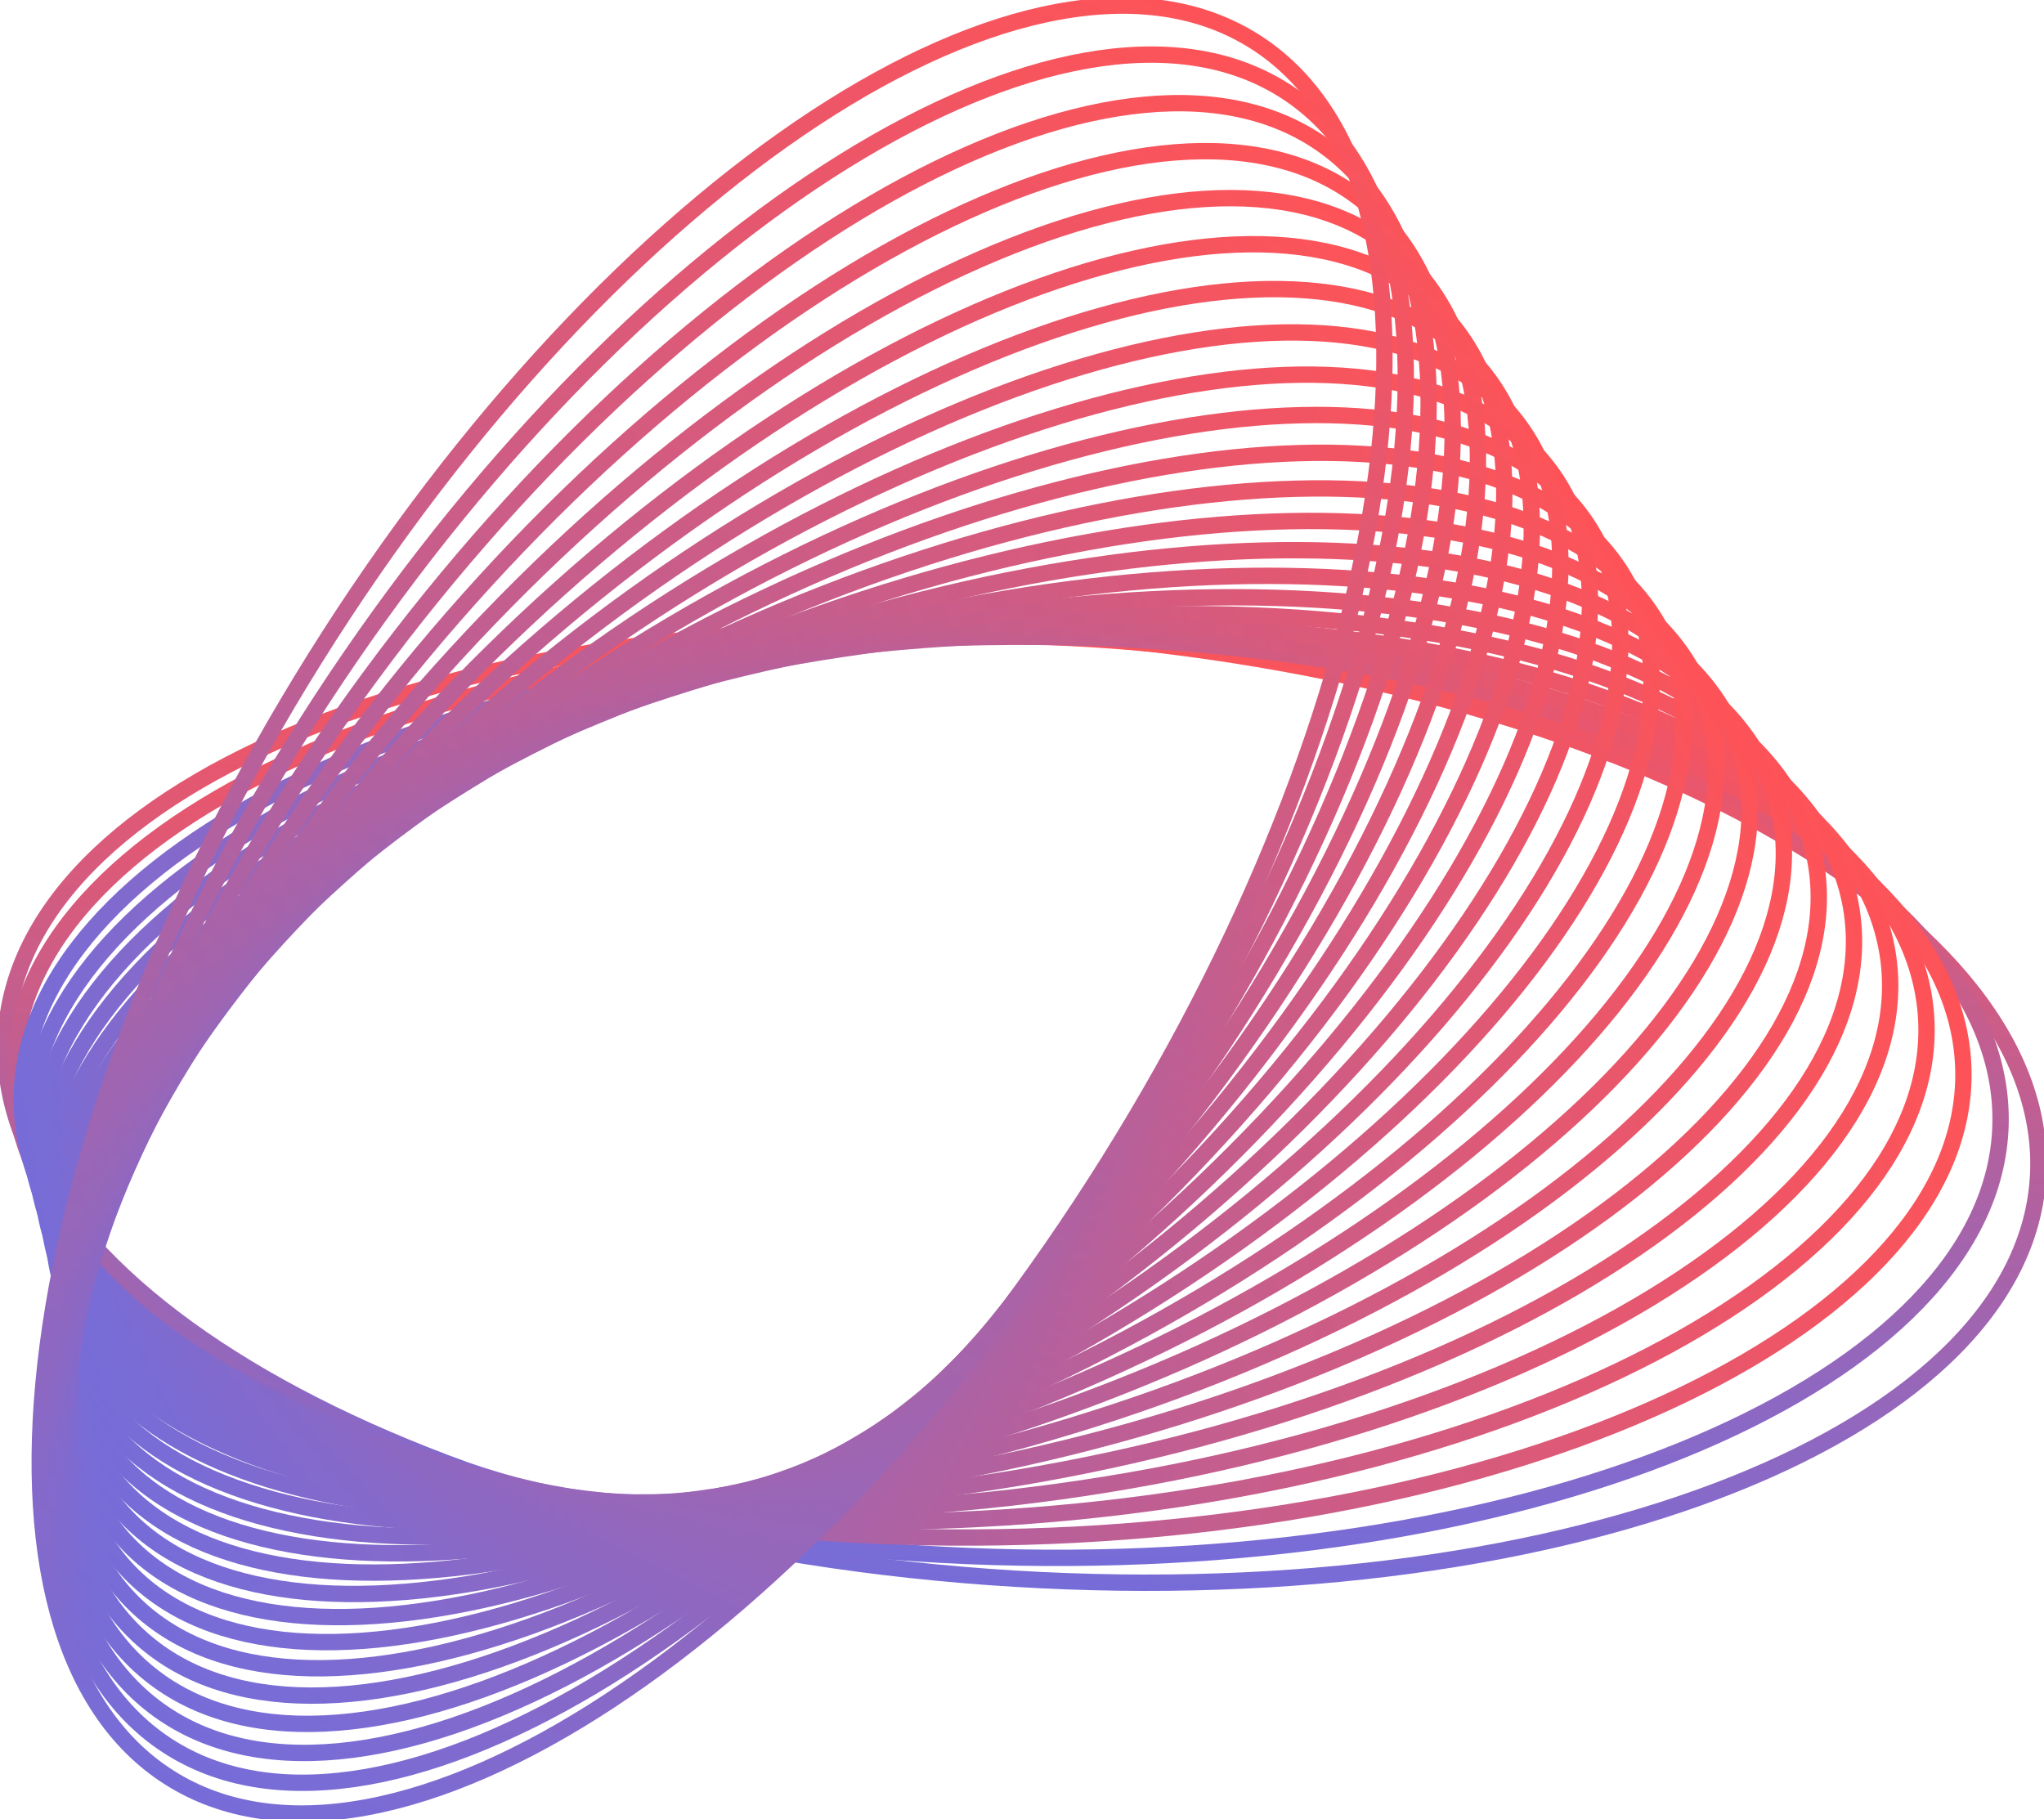
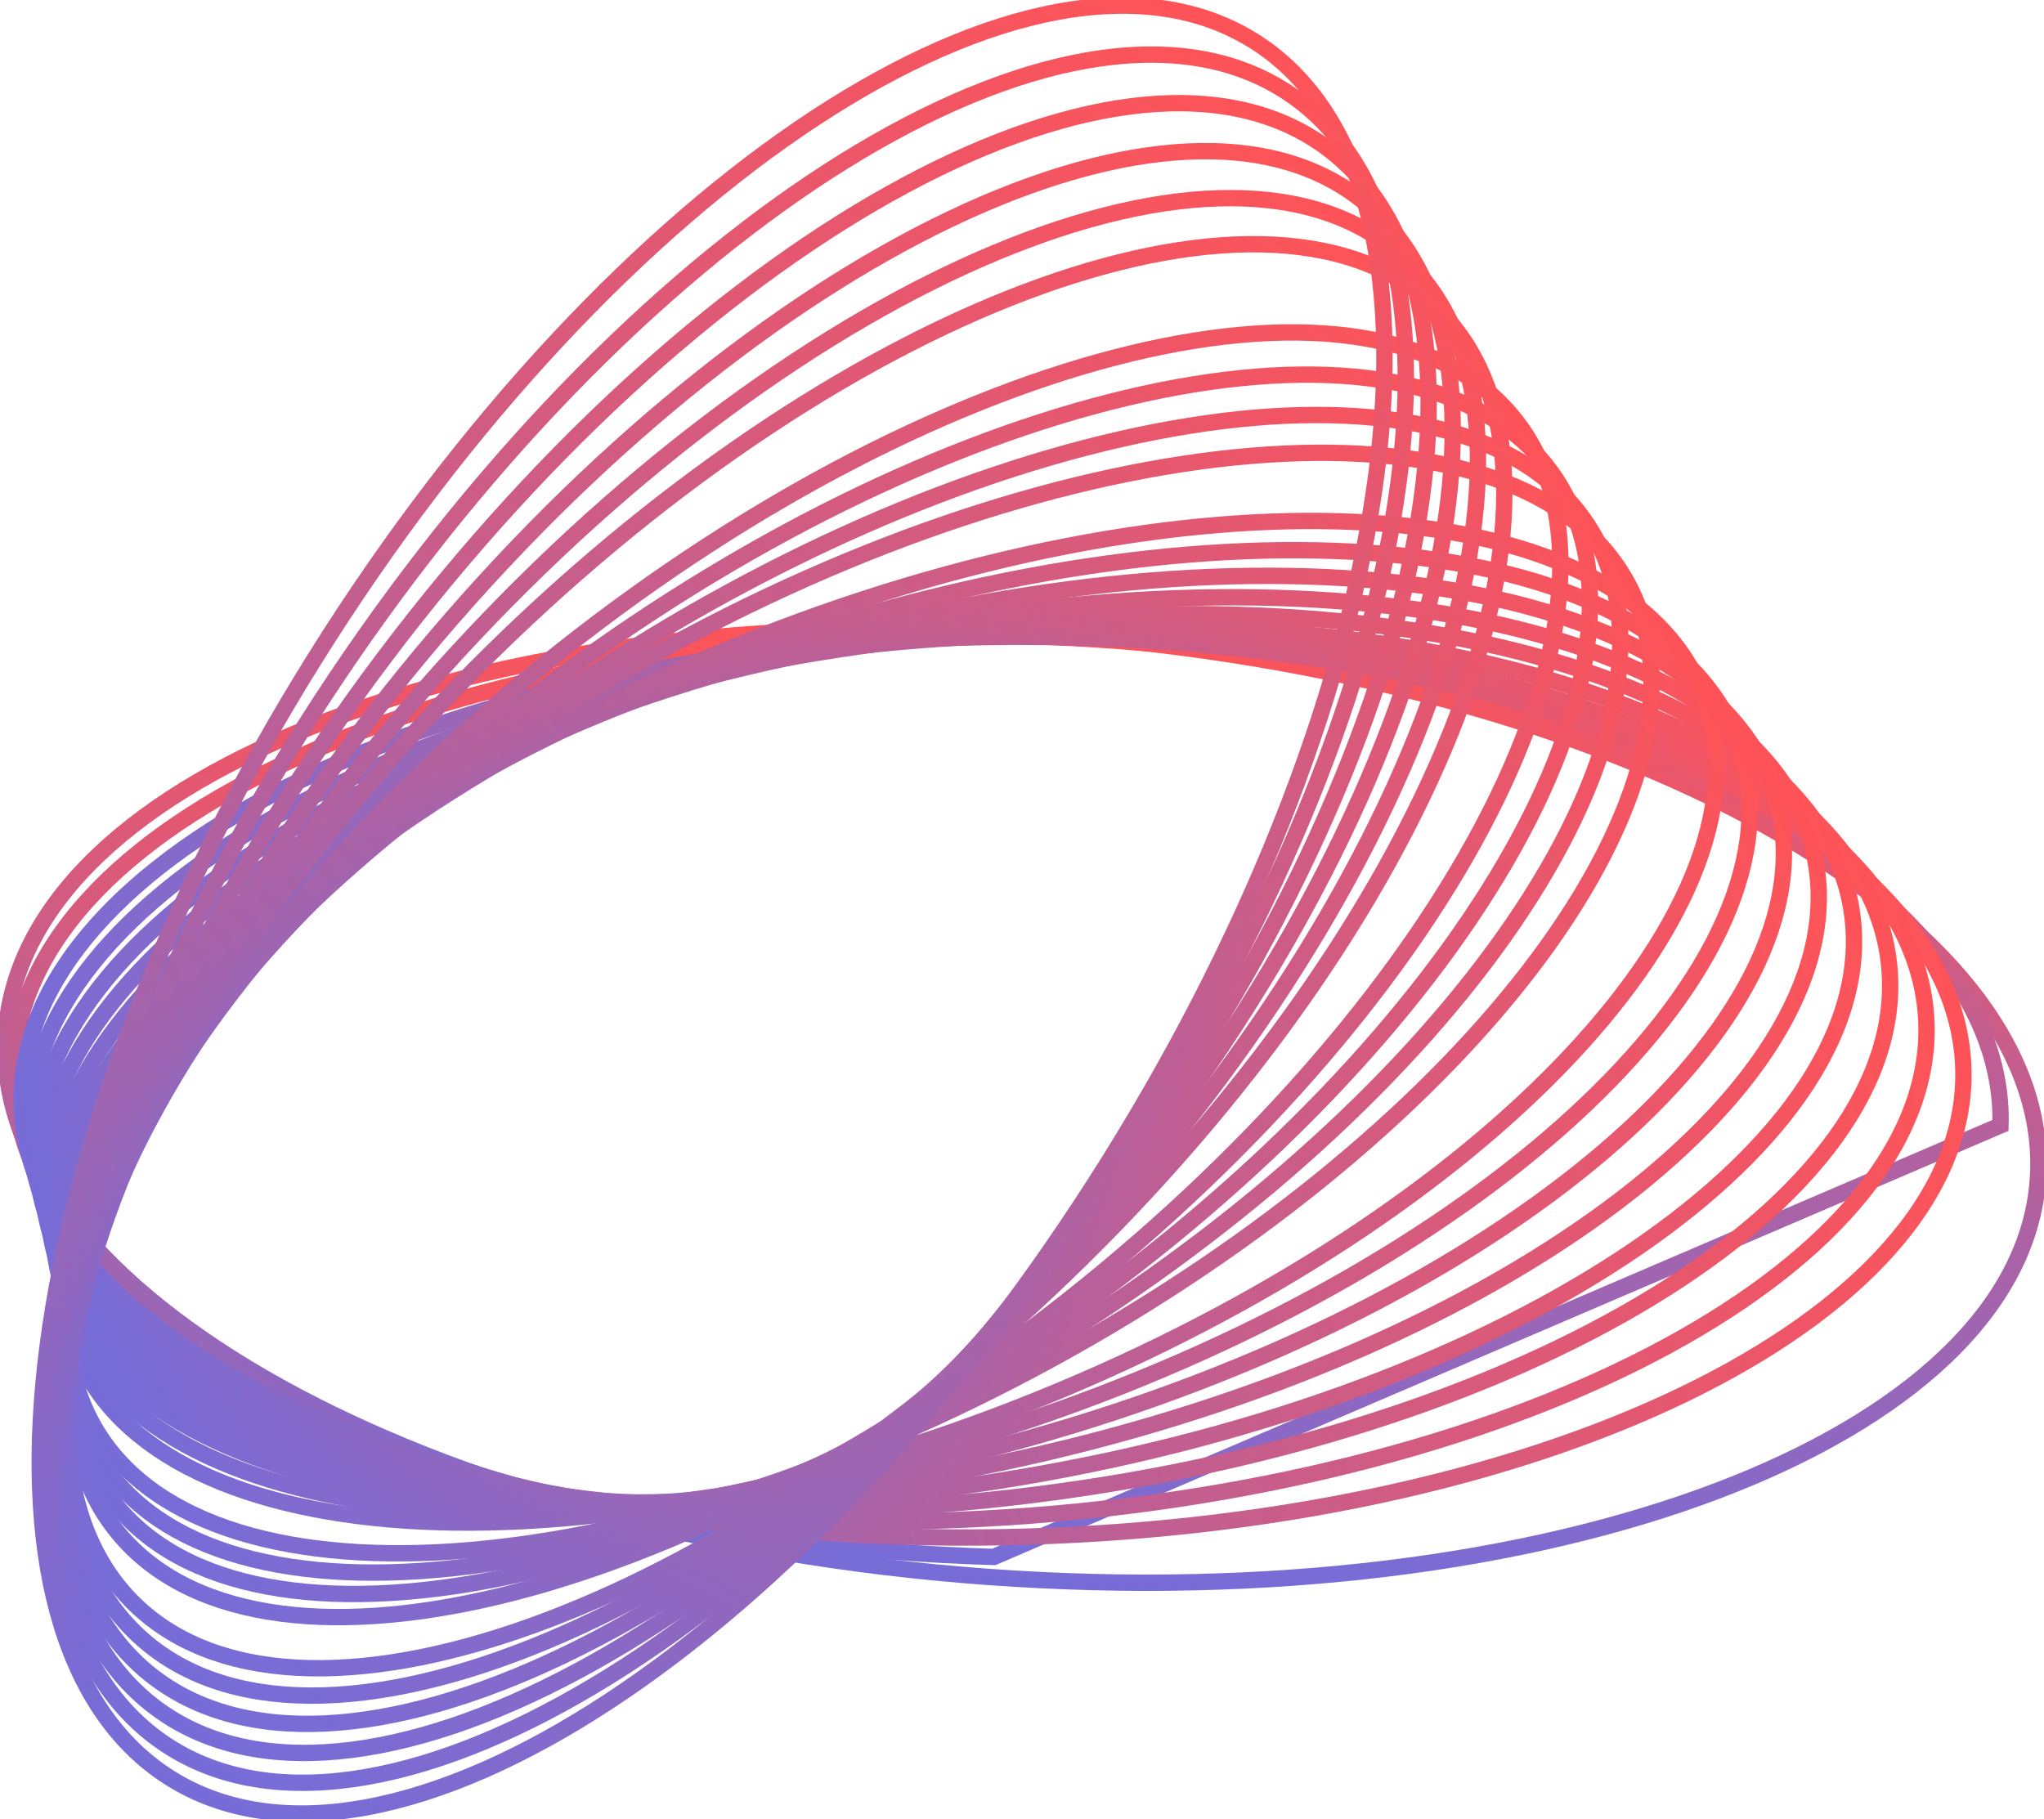
<svg xmlns="http://www.w3.org/2000/svg" width="100" height="89" viewBox="0 0 100 89" fill="none">
  <g clip-path="url(#clip0_33_452)">
    <g opacity="0.9">
      <path d="M99.699 57.721C100.612 44.992 79.099 33.056 51.648 31.06C24.198 29.065 1.205 37.766 0.292 50.495C-0.621 63.223 20.892 75.159 48.342 77.155C75.793 79.15 98.786 70.449 99.699 57.721Z" stroke="url(#paint0_linear_33_452)" stroke-width="0.8" stroke-miterlimit="10" />
-       <path d="M97.872 55.063C98.23 42.619 76.76 31.895 49.917 31.112C23.074 30.329 1.023 39.782 0.664 52.227C0.306 64.672 21.776 75.395 48.62 76.178C75.463 76.961 97.514 67.508 97.872 55.063Z" stroke="url(#paint1_linear_33_452)" stroke-width="0.8" stroke-miterlimit="10" />
+       <path d="M97.872 55.063C98.23 42.619 76.76 31.895 49.917 31.112C23.074 30.329 1.023 39.782 0.664 52.227C0.306 64.672 21.776 75.395 48.62 76.178Z" stroke="url(#paint1_linear_33_452)" stroke-width="0.8" stroke-miterlimit="10" />
      <path d="M48.916 75.215C75.147 74.786 96.253 64.579 96.057 52.416C95.861 40.254 74.437 30.742 48.206 31.171C21.974 31.599 0.868 41.806 1.065 53.969C1.261 66.131 22.684 75.643 48.916 75.215Z" stroke="url(#paint2_linear_33_452)" stroke-width="0.8" stroke-miterlimit="10" />
      <path d="M49.199 74.243C74.822 72.602 94.984 61.641 94.233 49.761C93.483 37.881 72.103 29.58 46.481 31.221C20.858 32.862 0.696 43.823 1.446 55.703C2.197 67.583 23.577 75.883 49.199 74.243Z" stroke="url(#paint3_linear_33_452)" stroke-width="0.8" stroke-miterlimit="10" />
      <path d="M49.477 73.274C74.493 70.423 93.716 58.711 92.412 47.114C91.108 35.519 69.77 28.43 44.754 31.281C19.738 34.133 0.515 45.845 1.819 57.441C3.124 69.037 24.461 76.126 49.477 73.274Z" stroke="url(#paint4_linear_33_452)" stroke-width="0.8" stroke-miterlimit="10" />
      <path d="M49.75 72.314C74.156 68.251 92.433 55.783 90.575 44.468C88.716 33.152 67.424 27.272 43.018 31.335C18.612 35.398 0.334 47.865 2.193 59.181C4.052 70.497 25.344 76.377 49.75 72.314Z" stroke="url(#paint5_linear_33_452)" stroke-width="0.8" stroke-miterlimit="10" />
      <path d="M50.036 71.341C73.835 66.064 91.171 52.845 88.757 41.814C86.344 30.783 65.096 26.118 41.298 31.395C17.499 36.671 0.163 49.89 2.576 60.921C4.989 71.952 26.238 76.617 50.036 71.341Z" stroke="url(#paint6_linear_33_452)" stroke-width="0.8" stroke-miterlimit="10" />
      <path d="M50.315 70.377C73.503 63.89 89.894 49.916 86.927 39.166C83.959 28.416 62.757 24.959 39.569 31.446C16.382 37.933 -0.01 51.906 2.958 62.657C5.925 73.407 27.128 76.863 50.315 70.377Z" stroke="url(#paint7_linear_33_452)" stroke-width="0.8" stroke-miterlimit="10" />
      <path d="M50.602 69.397C73.179 61.696 88.625 46.968 85.102 36.503C81.579 26.037 60.422 23.797 37.845 31.499C15.269 39.2 -0.177 53.928 3.345 64.394C6.868 74.859 28.026 77.099 50.602 69.397Z" stroke="url(#paint8_linear_33_452)" stroke-width="0.8" stroke-miterlimit="10" />
      <path d="M50.886 68.432C72.855 59.519 87.36 44.038 83.283 33.854C79.207 23.671 58.092 22.641 36.123 31.554C14.154 40.467 -0.351 55.948 3.726 66.132C7.803 76.316 28.917 77.345 50.886 68.432Z" stroke="url(#paint9_linear_33_452)" stroke-width="0.8" stroke-miterlimit="10" />
-       <path d="M51.167 67.472C72.528 57.349 86.089 41.114 81.458 31.21C76.826 21.307 55.756 21.485 34.396 31.608C13.036 41.731 -0.525 57.967 4.106 67.87C8.737 77.773 29.807 77.595 51.167 67.472Z" stroke="url(#paint10_linear_33_452)" stroke-width="0.8" stroke-miterlimit="10" />
      <path d="M51.454 66.496C72.203 55.159 84.82 38.17 79.633 28.549C74.447 18.929 53.421 20.32 32.672 31.658C11.922 42.995 -0.695 59.984 4.492 69.605C9.678 79.225 30.704 77.834 51.454 66.496Z" stroke="url(#paint11_linear_33_452)" stroke-width="0.8" stroke-miterlimit="10" />
      <path d="M51.731 65.53C71.873 52.982 83.549 35.241 77.81 25.905C72.071 16.569 51.09 19.172 30.949 31.719C10.807 44.267 -0.869 62.008 4.87 71.344C10.61 80.68 31.59 78.077 51.731 65.53Z" stroke="url(#paint12_linear_33_452)" stroke-width="0.8" stroke-miterlimit="10" />
      <path d="M52.019 64.552C71.551 50.789 82.282 32.293 75.988 23.241C69.694 14.188 48.757 18.006 29.226 31.769C9.694 45.532 -1.038 64.028 5.257 73.081C11.551 82.134 32.487 78.315 52.019 64.552Z" stroke="url(#paint13_linear_33_452)" stroke-width="0.8" stroke-miterlimit="10" />
      <path d="M52.293 63.577C71.217 48.602 81.004 29.351 74.155 20.579C67.305 11.807 46.413 16.836 27.489 31.811C8.566 46.786 -1.222 66.036 5.628 74.808C12.477 83.58 33.37 78.552 52.293 63.577Z" stroke="url(#paint14_linear_33_452)" stroke-width="0.8" stroke-miterlimit="10" />
-       <path d="M52.567 62.615C70.883 46.428 79.73 26.424 72.328 17.936C64.926 9.448 44.077 15.689 25.762 31.876C7.446 48.064 -1.401 68.067 6.001 76.555C13.403 85.043 34.252 78.802 52.567 62.615Z" stroke="url(#paint15_linear_33_452)" stroke-width="0.8" stroke-miterlimit="10" />
      <path d="M52.85 61.643C70.554 44.244 78.456 23.489 70.501 15.284C62.544 7.079 41.743 14.532 24.039 31.931C6.335 49.33 -1.567 70.085 6.389 78.29C14.345 86.495 35.146 79.041 52.85 61.643Z" stroke="url(#paint16_linear_33_452)" stroke-width="0.8" stroke-miterlimit="10" />
      <path d="M53.134 60.675C70.229 42.063 77.188 20.553 68.677 12.63C60.166 4.707 39.408 13.371 22.312 31.982C5.217 50.594 -1.742 72.104 6.769 80.027C15.28 87.951 36.039 79.286 53.134 60.675Z" stroke="url(#paint17_linear_33_452)" stroke-width="0.8" stroke-miterlimit="10" />
      <path d="M53.412 59.704C69.899 39.881 75.917 17.618 66.854 9.979C57.791 2.339 37.078 12.215 20.59 32.038C4.103 51.86 -1.915 74.123 7.148 81.763C16.212 89.403 36.925 79.526 53.412 59.704Z" stroke="url(#paint18_linear_33_452)" stroke-width="0.8" stroke-miterlimit="10" />
      <path d="M53.694 58.729C69.571 37.695 74.645 14.679 65.027 7.321C55.41 -0.036 34.742 11.052 18.865 32.087C2.988 53.121 -2.086 76.138 7.532 83.495C17.149 90.852 37.817 79.764 53.694 58.729Z" stroke="url(#paint19_linear_33_452)" stroke-width="0.8" stroke-miterlimit="10" />
      <path d="M53.976 57.76C69.242 35.514 73.373 11.745 63.201 4.671C53.029 -2.404 32.407 9.895 17.141 32.14C1.874 54.386 -2.256 78.154 7.916 85.229C18.087 92.304 38.709 80.005 53.976 57.76Z" stroke="url(#paint20_linear_33_452)" stroke-width="0.8" stroke-miterlimit="10" />
      <path d="M54.26 56.807C68.921 33.35 72.112 8.827 61.385 2.032C50.659 -4.763 30.078 8.744 15.417 32.201C0.755 55.658 -2.435 80.181 8.291 86.976C19.017 93.771 39.598 80.264 54.26 56.807Z" stroke="url(#paint21_linear_33_452)" stroke-width="0.8" stroke-miterlimit="10" />
    </g>
  </g>
  <defs>
    <linearGradient id="paint0_linear_33_452" x1="6.546" y1="28.609" x2="4.644" y2="76.771" gradientUnits="userSpaceOnUse">
      <stop stop-color="#FF4044" />
      <stop offset="1" stop-color="#645DD7" />
    </linearGradient>
    <linearGradient id="paint1_linear_33_452" x1="5.846" y1="30.632" x2="6.031" y2="77.653" gradientUnits="userSpaceOnUse">
      <stop stop-color="#FF4044" />
      <stop offset="1" stop-color="#645DD7" />
    </linearGradient>
    <linearGradient id="paint2_linear_33_452" x1="94.039" y1="32.487" x2="-2.553" y2="48.966" gradientUnits="userSpaceOnUse">
      <stop stop-color="#FF4044" />
      <stop offset="1" stop-color="#645DD7" />
    </linearGradient>
    <linearGradient id="paint3_linear_33_452" x1="91.345" y1="30.373" x2="-2.332" y2="50.926" gradientUnits="userSpaceOnUse">
      <stop stop-color="#FF4044" />
      <stop offset="1" stop-color="#645DD7" />
    </linearGradient>
    <linearGradient id="paint4_linear_33_452" x1="88.654" y1="28.271" x2="-2.122" y2="52.902" gradientUnits="userSpaceOnUse">
      <stop stop-color="#FF4044" />
      <stop offset="1" stop-color="#645DD7" />
    </linearGradient>
    <linearGradient id="paint5_linear_33_452" x1="85.946" y1="26.162" x2="-1.92" y2="54.868" gradientUnits="userSpaceOnUse">
      <stop stop-color="#FF4044" />
      <stop offset="1" stop-color="#645DD7" />
    </linearGradient>
    <linearGradient id="paint6_linear_33_452" x1="83.259" y1="24.055" x2="-1.708" y2="56.856" gradientUnits="userSpaceOnUse">
      <stop stop-color="#FF4044" />
      <stop offset="1" stop-color="#645DD7" />
    </linearGradient>
    <linearGradient id="paint7_linear_33_452" x1="80.558" y1="21.945" x2="-1.505" y2="58.83" gradientUnits="userSpaceOnUse">
      <stop stop-color="#FF4044" />
      <stop offset="1" stop-color="#645DD7" />
    </linearGradient>
    <linearGradient id="paint8_linear_33_452" x1="77.861" y1="19.828" x2="-1.295" y2="60.825" gradientUnits="userSpaceOnUse">
      <stop stop-color="#FF4044" />
      <stop offset="1" stop-color="#645DD7" />
    </linearGradient>
    <linearGradient id="paint9_linear_33_452" x1="75.173" y1="17.72" x2="-1.093" y2="62.824" gradientUnits="userSpaceOnUse">
      <stop stop-color="#FF4044" />
      <stop offset="1" stop-color="#645DD7" />
    </linearGradient>
    <linearGradient id="paint10_linear_33_452" x1="72.477" y1="15.614" x2="-0.896" y2="64.823" gradientUnits="userSpaceOnUse">
      <stop stop-color="#FF4044" />
      <stop offset="1" stop-color="#645DD7" />
    </linearGradient>
    <linearGradient id="paint11_linear_33_452" x1="69.781" y1="13.496" x2="-0.688" y2="66.833" gradientUnits="userSpaceOnUse">
      <stop stop-color="#FF4044" />
      <stop offset="1" stop-color="#645DD7" />
    </linearGradient>
    <linearGradient id="paint12_linear_33_452" x1="67.09" y1="11.396" x2="-0.48" y2="68.859" gradientUnits="userSpaceOnUse">
      <stop stop-color="#FF4044" />
      <stop offset="1" stop-color="#645DD7" />
    </linearGradient>
    <linearGradient id="paint13_linear_33_452" x1="64.397" y1="9.276" x2="-0.263" y2="70.888" gradientUnits="userSpaceOnUse">
      <stop stop-color="#FF4044" />
      <stop offset="1" stop-color="#645DD7" />
    </linearGradient>
    <linearGradient id="paint14_linear_33_452" x1="61.692" y1="7.154" x2="-0.062" y2="72.906" gradientUnits="userSpaceOnUse">
      <stop stop-color="#FF4044" />
      <stop offset="1" stop-color="#645DD7" />
    </linearGradient>
    <linearGradient id="paint15_linear_33_452" x1="58.997" y1="5.054" x2="0.157" y2="74.957" gradientUnits="userSpaceOnUse">
      <stop stop-color="#FF4044" />
      <stop offset="1" stop-color="#645DD7" />
    </linearGradient>
    <linearGradient id="paint16_linear_33_452" x1="56.3" y1="2.946" x2="0.391" y2="76.994" gradientUnits="userSpaceOnUse">
      <stop stop-color="#FF4044" />
      <stop offset="1" stop-color="#645DD7" />
    </linearGradient>
    <linearGradient id="paint17_linear_33_452" x1="53.606" y1="0.832" x2="0.621" y2="79.035" gradientUnits="userSpaceOnUse">
      <stop stop-color="#FF4044" />
      <stop offset="1" stop-color="#645DD7" />
    </linearGradient>
    <linearGradient id="paint18_linear_33_452" x1="50.916" y1="-1.276" x2="0.864" y2="81.08" gradientUnits="userSpaceOnUse">
      <stop stop-color="#FF4044" />
      <stop offset="1" stop-color="#645DD7" />
    </linearGradient>
    <linearGradient id="paint19_linear_33_452" x1="48.219" y1="-3.391" x2="1.112" y2="83.118" gradientUnits="userSpaceOnUse">
      <stop stop-color="#FF4044" />
      <stop offset="1" stop-color="#645DD7" />
    </linearGradient>
    <linearGradient id="paint20_linear_33_452" x1="45.523" y1="-5.499" x2="1.365" y2="85.157" gradientUnits="userSpaceOnUse">
      <stop stop-color="#FF4044" />
      <stop offset="1" stop-color="#645DD7" />
    </linearGradient>
    <linearGradient id="paint21_linear_33_452" x1="42.837" y1="-7.601" x2="1.613" y2="87.207" gradientUnits="userSpaceOnUse">
      <stop stop-color="#FF4044" />
      <stop offset="1" stop-color="#645DD7" />
    </linearGradient>
    <clipPath id="clip0_33_452">
      <rect width="100" height="89" fill="white" />
    </clipPath>
  </defs>
</svg>